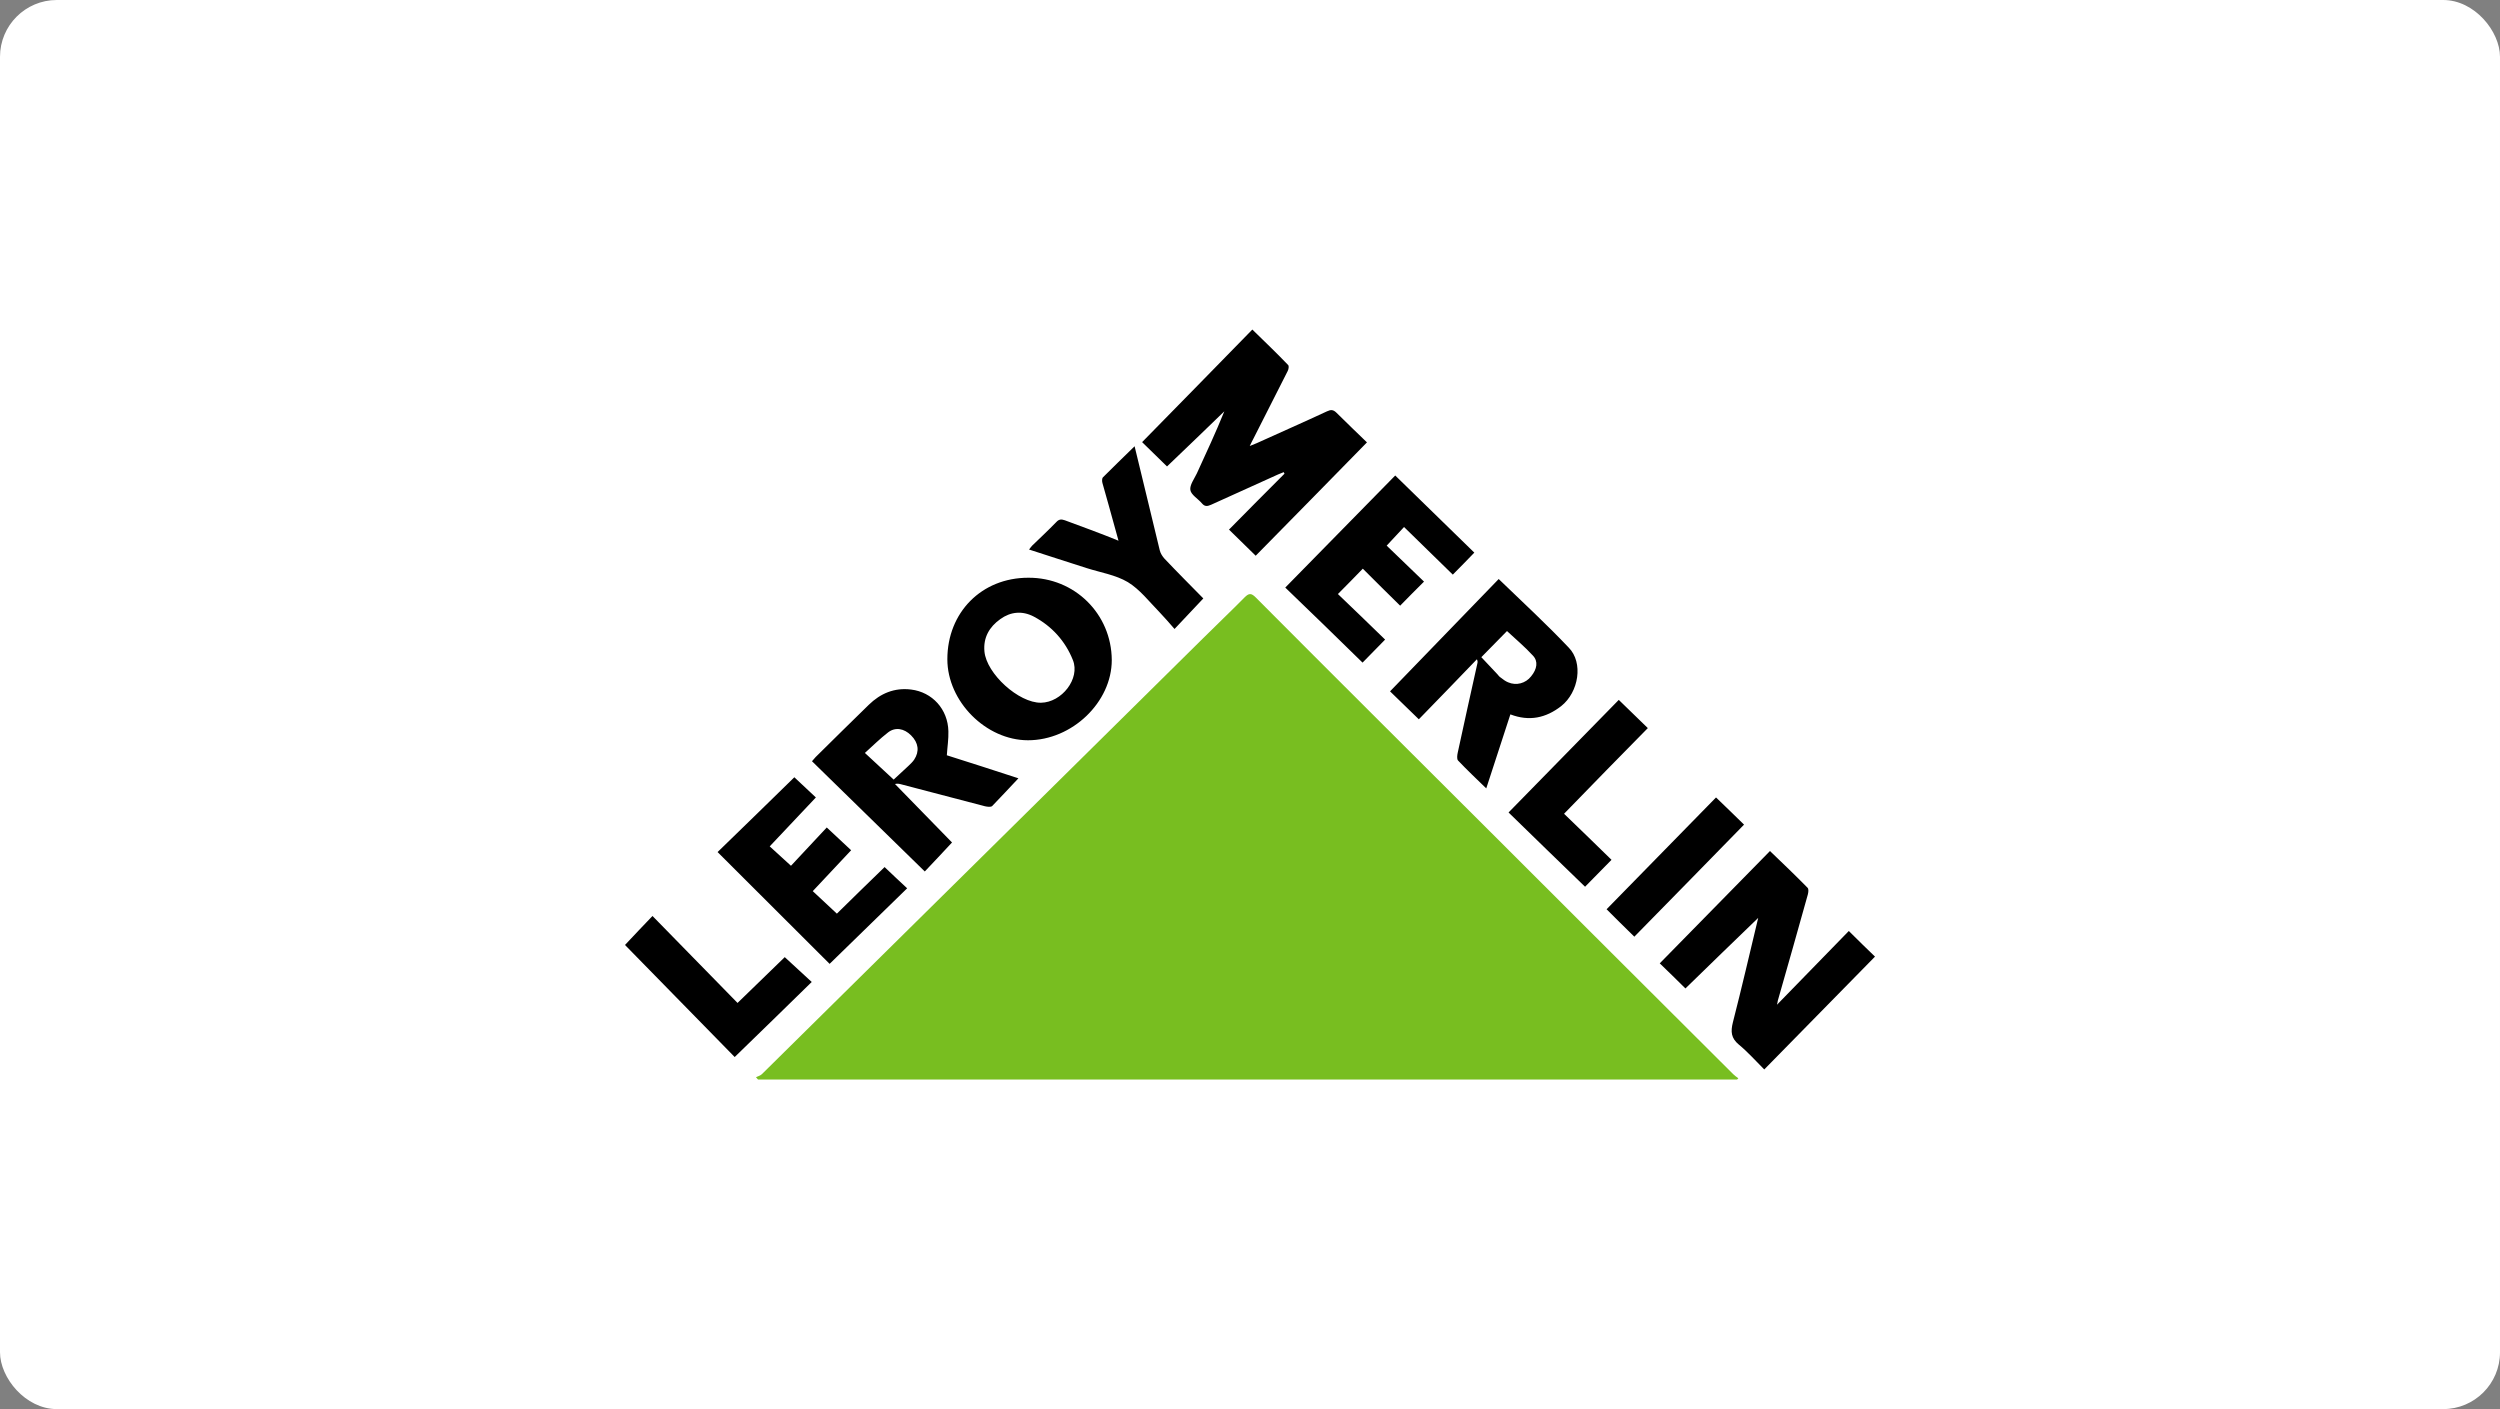
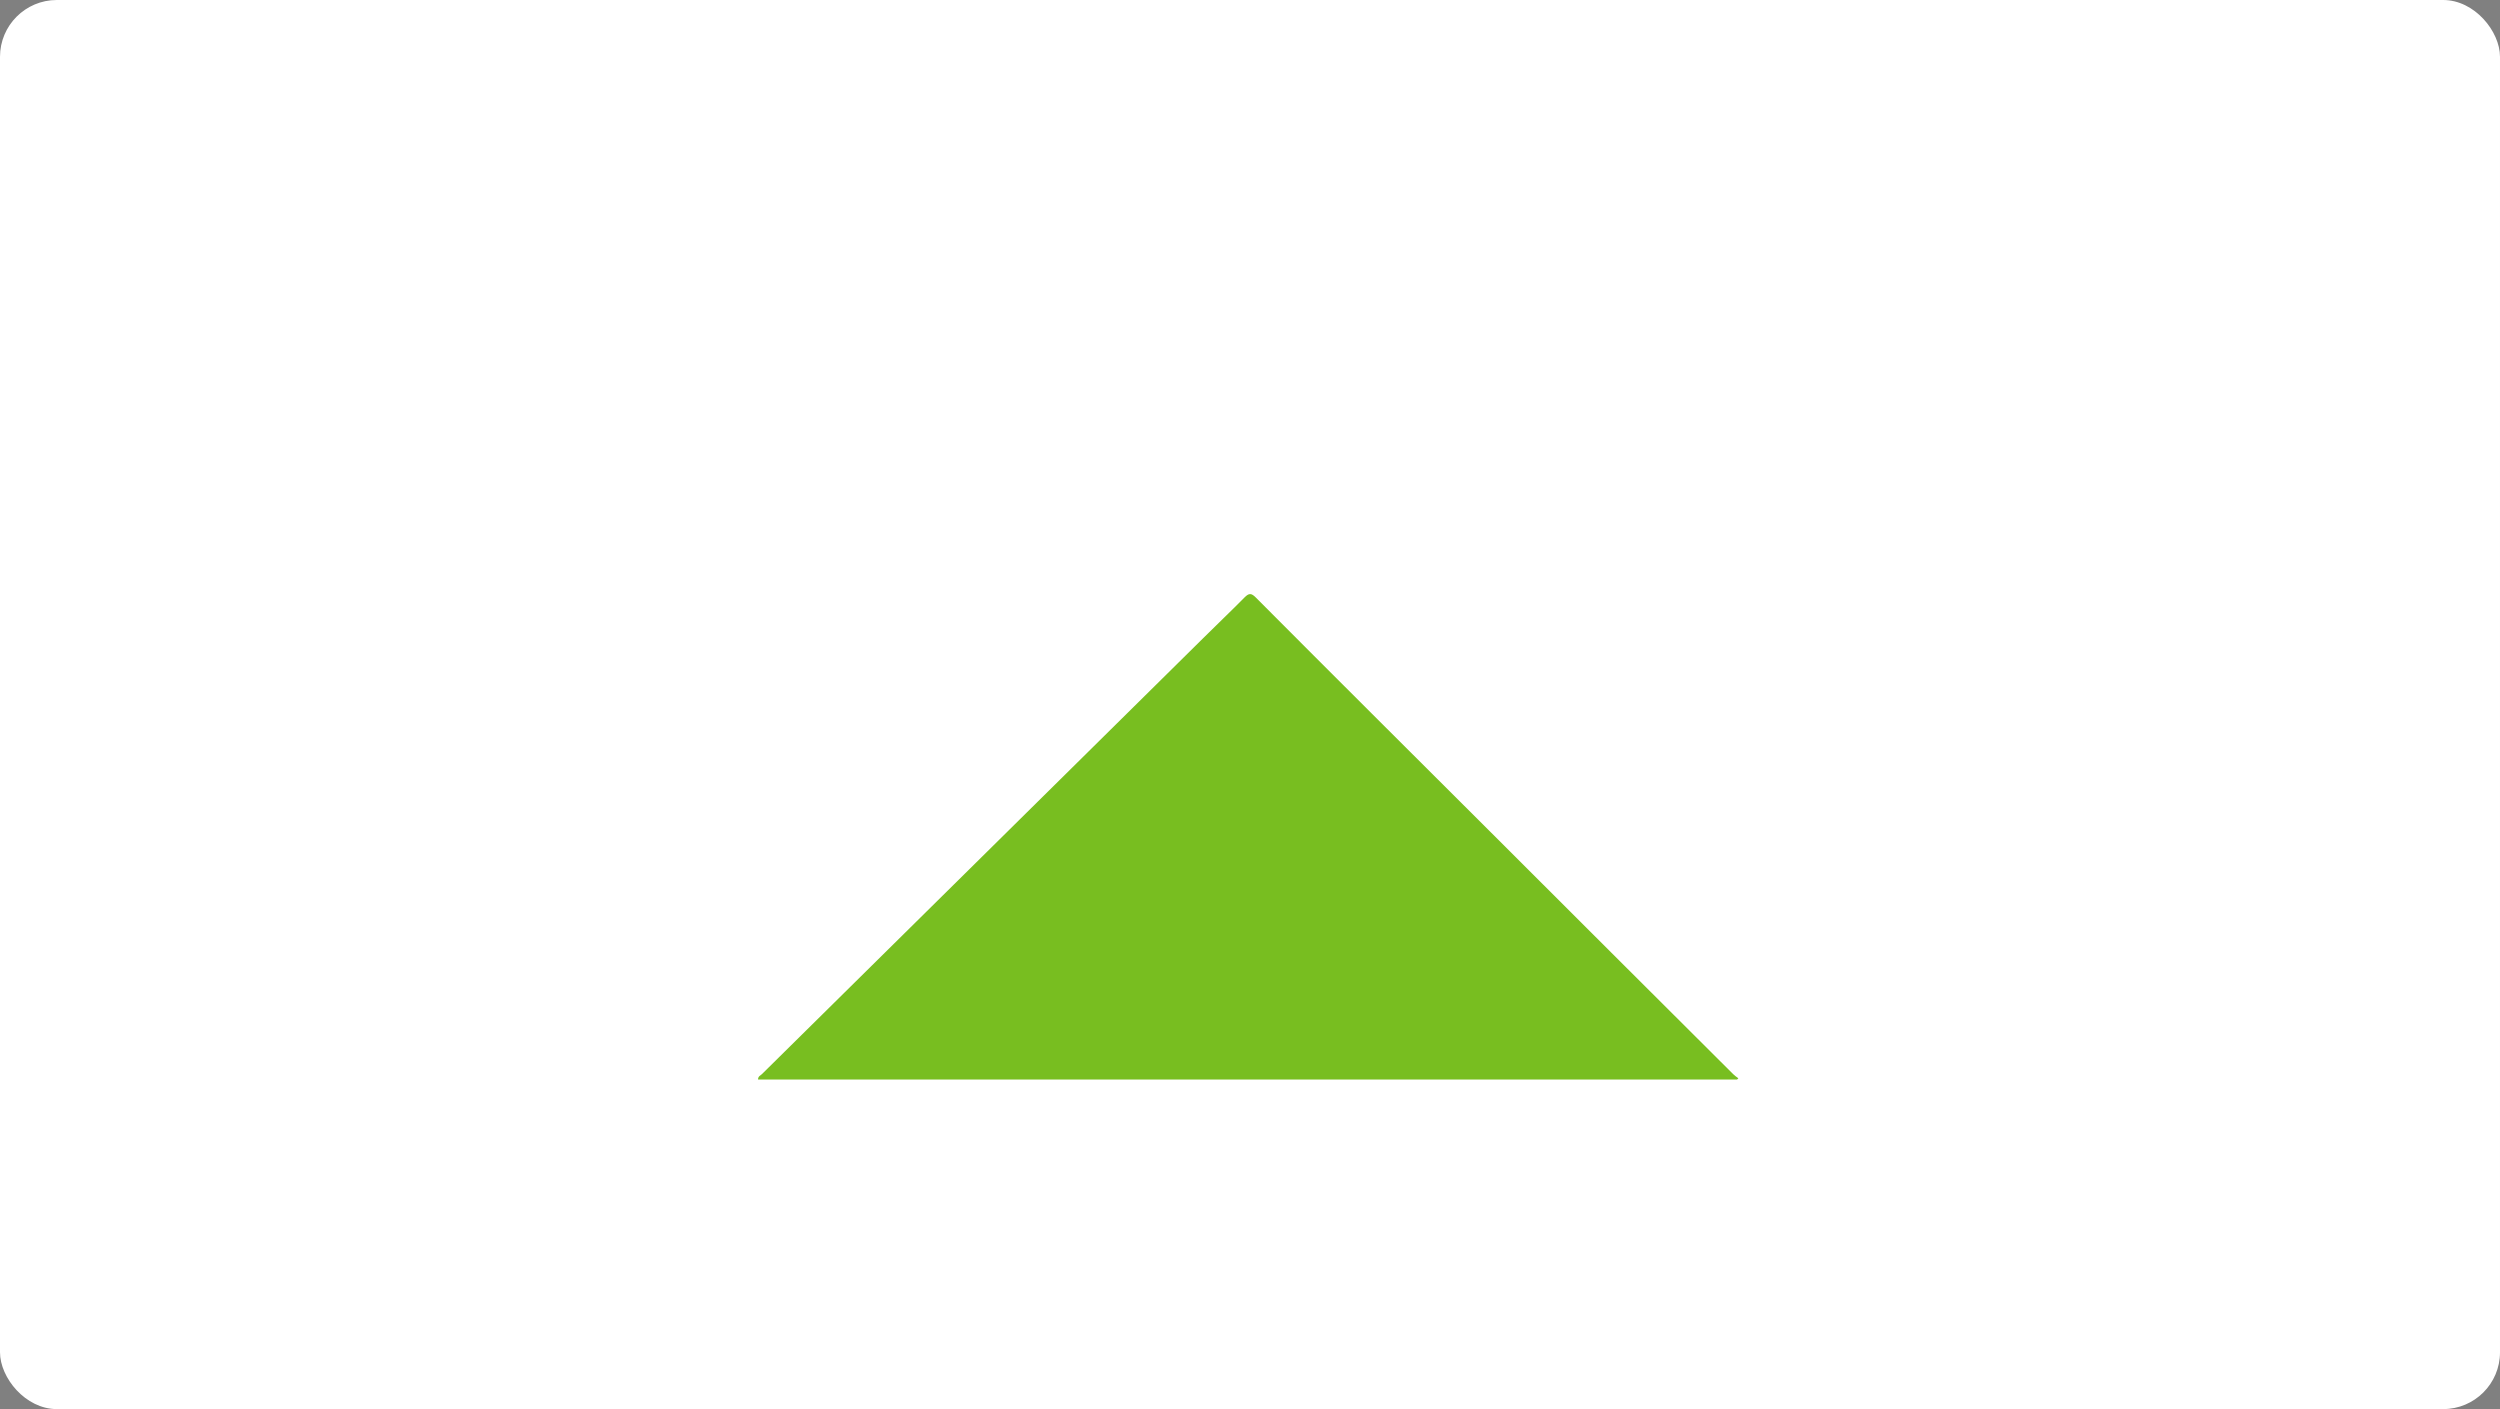
<svg xmlns="http://www.w3.org/2000/svg" width="440" height="248" viewBox="0 0 440 248" fill="none">
  <rect x="0" y="0" width="440" height="248" fill="#808080" stroke="none" />
  <rect width="440" height="248" rx="10" fill="white" />
  <g clip-path="url(#clip0_3832_135)">
-     <path d="M305.718 190C248.299 190 190.834 190 133.415 190C133.278 189.863 133.187 189.727 133.05 189.59C133.415 189.408 133.826 189.317 134.1 189.043C146.058 177.246 157.971 165.449 169.884 153.698C183.851 139.896 197.772 126.141 211.739 112.339C214.158 109.925 216.622 107.602 219.042 105.143C219.817 104.368 220.228 104.368 221.004 105.143C234.606 118.807 248.299 132.426 261.946 146.045C276.324 160.393 290.656 174.741 305.033 189.043C305.307 189.317 305.627 189.544 305.946 189.772C305.855 189.863 305.809 189.954 305.718 190Z" fill="#78BE20" />
-     <path d="M205.394 82.095C203.842 80.592 202.382 79.135 201.012 77.814C207.494 71.209 213.975 64.605 220.411 58C222.602 60.141 224.701 62.145 226.71 64.24C226.892 64.422 226.801 65.014 226.618 65.333C224.61 69.296 222.602 73.259 220.593 77.222C220.411 77.586 220.228 77.905 219.954 78.497C220.502 78.269 220.822 78.132 221.187 77.996C225.295 76.128 229.448 74.306 233.556 72.393C234.241 72.075 234.651 72.075 235.245 72.667C237.071 74.489 238.942 76.265 240.585 77.859C233.967 84.646 227.44 91.251 221.004 97.809C219.361 96.215 217.809 94.667 216.303 93.209C219.498 89.975 222.784 86.65 226.071 83.371C226.025 83.279 225.979 83.188 225.934 83.097C225.614 83.234 225.249 83.371 224.929 83.507C221.004 85.284 217.079 87.06 213.154 88.836C212.515 89.11 212.058 89.201 211.556 88.609C210.871 87.789 209.639 87.106 209.502 86.24C209.365 85.375 210.187 84.282 210.643 83.325C212.286 79.727 213.975 76.128 215.481 72.393C212.104 75.673 208.726 78.907 205.394 82.095ZM312.747 176.836C312.838 176.427 312.884 176.29 312.884 176.153C314.664 169.913 316.444 163.673 318.178 157.433C318.27 157.068 318.361 156.476 318.133 156.248C315.988 154.062 313.797 151.967 311.515 149.781C305.079 156.34 298.552 162.99 292.116 169.549C293.485 170.87 295.037 172.373 296.635 173.967C300.88 169.822 305.261 165.586 309.461 161.532C309.461 161.395 309.461 161.532 309.415 161.669C307.954 167.772 306.539 173.876 304.988 179.934C304.577 181.574 304.668 182.712 306.037 183.851C307.589 185.126 308.958 186.675 310.51 188.224C317.037 181.574 323.519 174.969 330 168.364C328.676 167.089 327.17 165.631 325.39 163.855C321.328 168.046 317.129 172.327 312.747 176.836ZM239.809 116.621C240.95 115.437 242.274 114.116 243.78 112.567C241.042 109.88 238.166 107.147 235.473 104.551C236.979 103.048 238.349 101.636 239.855 100.087C242 102.228 244.237 104.46 246.427 106.6C247.705 105.28 249.029 103.959 250.627 102.364C248.436 100.224 246.108 98.037 244.054 96.033C245.104 94.894 246.108 93.847 247.112 92.754C249.988 95.578 252.863 98.356 255.693 101.135C256.925 99.905 258.203 98.584 259.481 97.263C254.917 92.799 250.261 88.29 245.56 83.689C239.261 90.112 232.78 96.716 226.207 103.412C230.68 107.694 235.29 112.203 239.809 116.621ZM139.212 152.377C137.797 151.101 136.564 149.963 135.469 148.961C138.162 146.091 140.855 143.267 143.593 140.352C142.407 139.259 141.129 138.029 139.805 136.799C135.332 141.172 130.768 145.636 126.295 149.963C132.913 156.567 139.44 163.081 146.012 169.64C150.485 165.267 155.05 160.849 159.66 156.34C158.29 155.064 157.012 153.88 155.689 152.605C152.905 155.292 150.029 158.116 147.29 160.803C145.784 159.391 144.369 158.07 143.046 156.841C145.328 154.427 147.519 152.058 149.801 149.644C148.523 148.46 147.199 147.23 145.51 145.636C143.365 147.913 141.174 150.282 139.212 152.377ZM187.411 91.569C186.772 91.342 186.361 91.387 185.905 91.888C184.535 93.3 183.075 94.667 181.66 96.033C181.477 96.215 181.34 96.443 181.112 96.716C184.581 97.855 187.913 98.903 191.29 99.996C193.71 100.77 196.357 101.18 198.502 102.455C200.602 103.731 202.245 105.872 204.025 107.694C204.938 108.65 205.805 109.652 206.718 110.7C208.544 108.741 210.141 107.056 211.784 105.325C209.593 103.093 207.22 100.725 204.938 98.311C204.573 97.901 204.253 97.4 204.116 96.853C203.295 93.528 202.519 90.157 201.697 86.832C201.058 84.145 200.373 81.412 199.689 78.542C197.726 80.456 195.9 82.232 194.12 84.008C193.938 84.191 193.938 84.692 194.029 85.01C194.394 86.377 194.805 87.698 195.17 89.064C195.718 91.023 196.266 92.981 196.859 95.168C193.527 93.801 190.469 92.708 187.411 91.569ZM290.017 128.145C288.373 126.551 286.685 124.911 284.905 123.18C278.515 129.694 272.079 136.298 265.506 142.994C269.888 147.275 274.452 151.694 278.971 156.066C280.386 154.609 281.938 153.06 283.627 151.329C280.934 148.687 278.104 145.954 275.274 143.222C280.295 138.029 285.224 133.019 290.017 128.145ZM129.307 186.037C133.871 181.619 138.344 177.246 142.863 172.828C141.266 171.371 139.714 169.913 138.116 168.456C135.469 171.006 132.685 173.739 129.809 176.518C124.788 171.371 119.813 166.315 114.838 161.213C113.195 162.944 111.598 164.584 110 166.315C116.344 172.783 122.78 179.387 129.307 186.037ZM302.021 140.352C295.631 146.865 289.195 153.47 282.759 160.029C284.22 161.487 285.863 163.126 287.643 164.857C294.033 158.344 300.515 151.739 306.95 145.135C305.49 143.677 303.801 142.083 302.021 140.352ZM274.772 124.273C272.079 126.369 269.158 127.006 265.826 125.731C264.411 130.104 262.996 134.385 261.581 138.758C259.846 137.072 258.203 135.524 256.606 133.839C256.378 133.565 256.469 132.882 256.56 132.472C257.701 127.234 258.842 121.996 260.029 116.712C260.075 116.53 260.075 116.348 259.938 116.029C256.515 119.582 253.091 123.135 249.714 126.596C247.797 124.729 246.108 123.089 244.647 121.677C251.037 115.072 257.473 108.422 263.772 101.909C268.062 106.054 272.216 109.88 276.095 113.979C278.697 116.621 277.876 121.814 274.772 124.273ZM269.797 115.391C268.382 113.843 266.739 112.476 265.232 111.064C263.817 112.522 262.311 114.025 260.714 115.665C261.627 116.621 262.585 117.669 263.544 118.671C263.726 118.899 263.909 119.126 264.137 119.263C264.548 119.582 264.959 119.901 265.415 120.083C266.876 120.721 268.519 120.265 269.477 119.035C270.527 117.76 270.755 116.393 269.797 115.391ZM195.672 116.166C195.672 123.59 188.689 130.286 180.929 130.286C173.535 130.286 166.734 123.453 166.734 116.029C166.734 107.785 172.759 101.681 180.975 101.681C189.145 101.636 195.627 108.058 195.672 116.166ZM188.826 116.166C187.502 112.841 185.129 110.199 181.934 108.513C179.925 107.466 177.871 107.648 176.046 108.969C174.129 110.335 173.033 112.203 173.261 114.663C173.627 118.58 179.286 123.727 183.212 123.681C186.863 123.636 190.149 119.445 188.826 116.166ZM179.241 136.981C177.689 138.621 176.183 140.261 174.631 141.855C174.402 142.083 173.763 141.992 173.353 141.901C168.423 140.625 163.494 139.304 158.564 138.029C158.245 137.938 157.925 137.892 157.515 137.983C160.938 141.491 164.315 144.952 167.556 148.277C165.913 150.054 164.27 151.785 162.763 153.379C156.145 146.911 149.527 140.443 142.909 133.975C143.183 133.656 143.365 133.429 143.548 133.246C146.651 130.149 149.801 127.097 152.905 124.046C154.959 122.041 157.423 120.994 160.344 121.358C164.087 121.814 166.826 124.82 166.917 128.692C166.963 130.058 166.734 131.47 166.643 132.928C170.888 134.248 175.133 135.66 179.241 136.981ZM160.344 129.42C159.112 128.19 157.56 127.917 156.282 128.919C154.867 130.012 153.589 131.288 152.22 132.518C153.954 134.112 155.552 135.615 157.286 137.209C158.017 136.526 158.975 135.66 159.888 134.795C160.253 134.431 160.618 134.112 160.892 133.702C161.851 132.244 161.668 130.741 160.344 129.42Z" fill="black" />
+     <path d="M305.718 190C248.299 190 190.834 190 133.415 190C133.415 189.408 133.826 189.317 134.1 189.043C146.058 177.246 157.971 165.449 169.884 153.698C183.851 139.896 197.772 126.141 211.739 112.339C214.158 109.925 216.622 107.602 219.042 105.143C219.817 104.368 220.228 104.368 221.004 105.143C234.606 118.807 248.299 132.426 261.946 146.045C276.324 160.393 290.656 174.741 305.033 189.043C305.307 189.317 305.627 189.544 305.946 189.772C305.855 189.863 305.809 189.954 305.718 190Z" fill="#78BE20" />
  </g>
  <defs>
    <clipPath id="clip0_3832_135">
      <rect width="220" height="132" fill="white" transform="translate(110 58)" />
    </clipPath>
  </defs>
</svg>